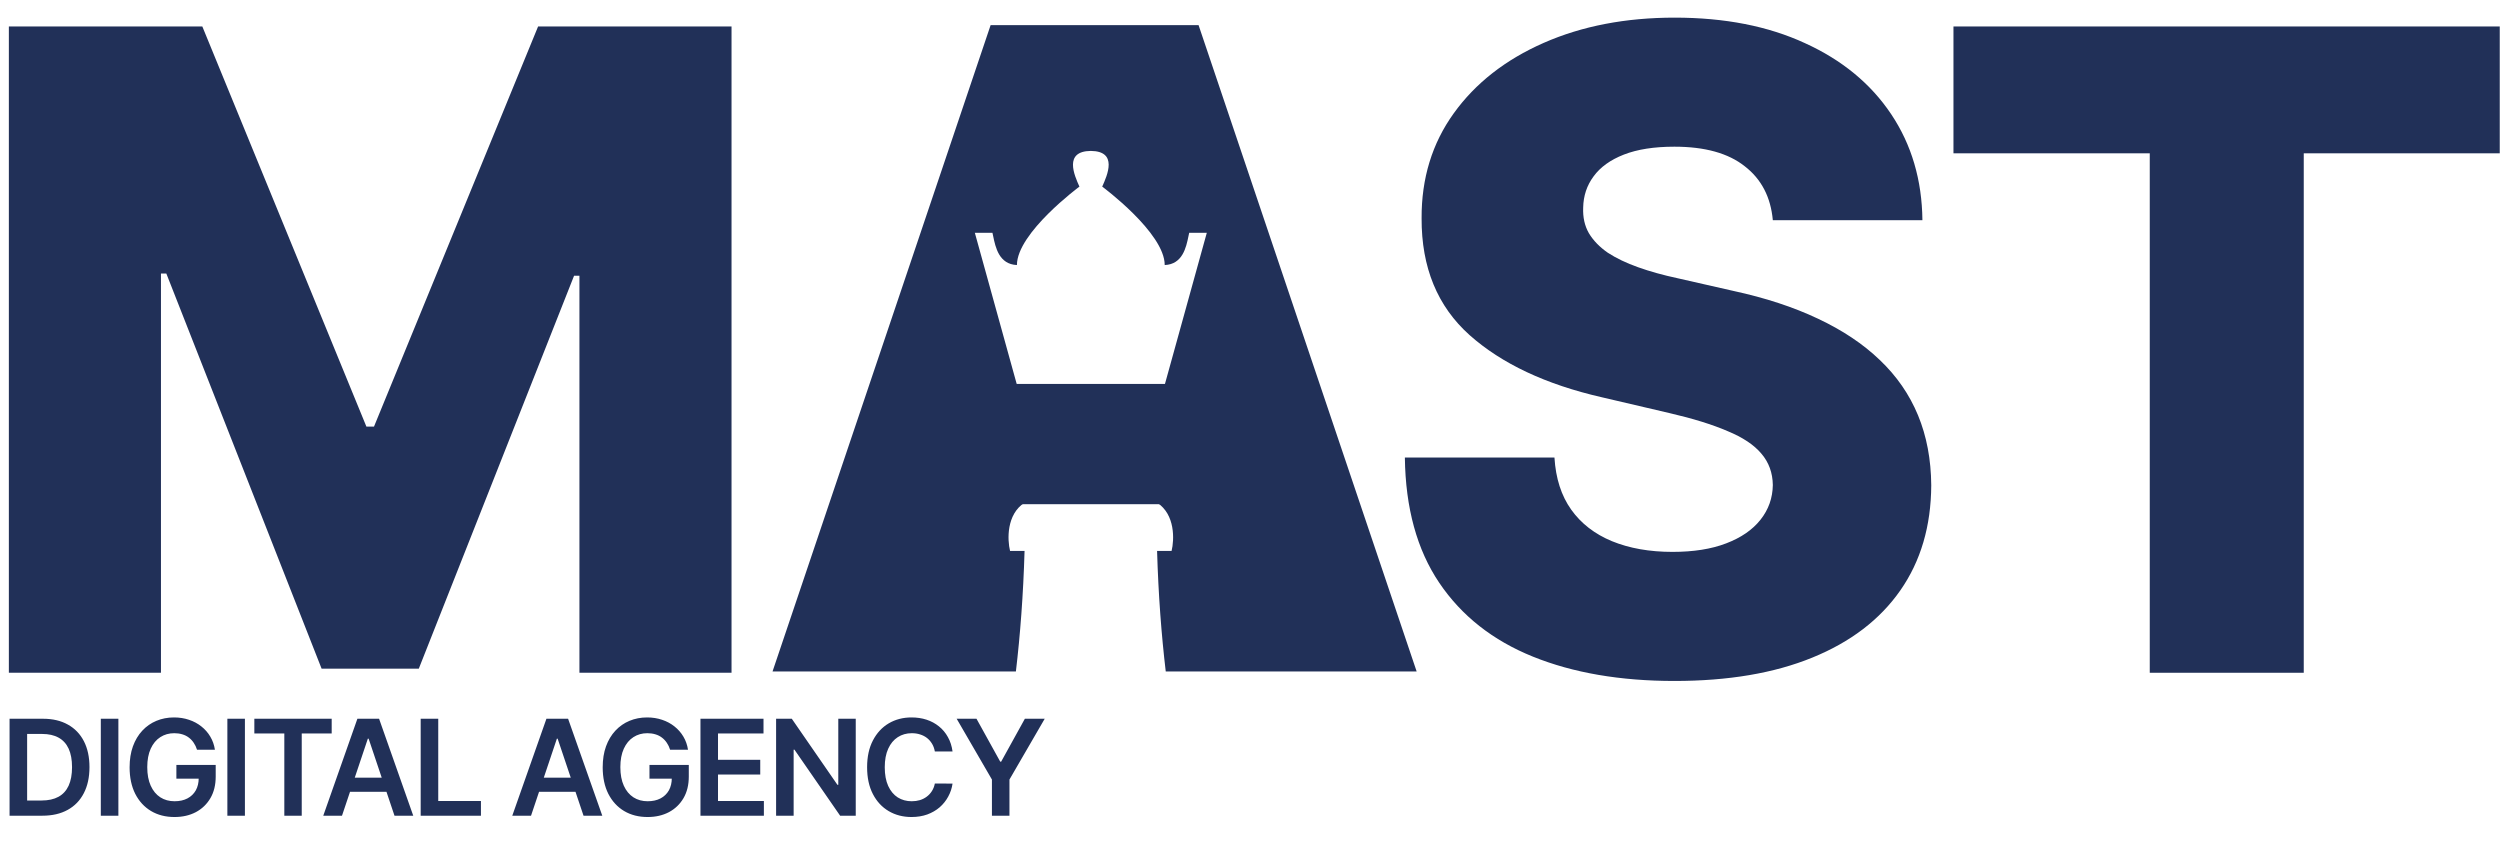
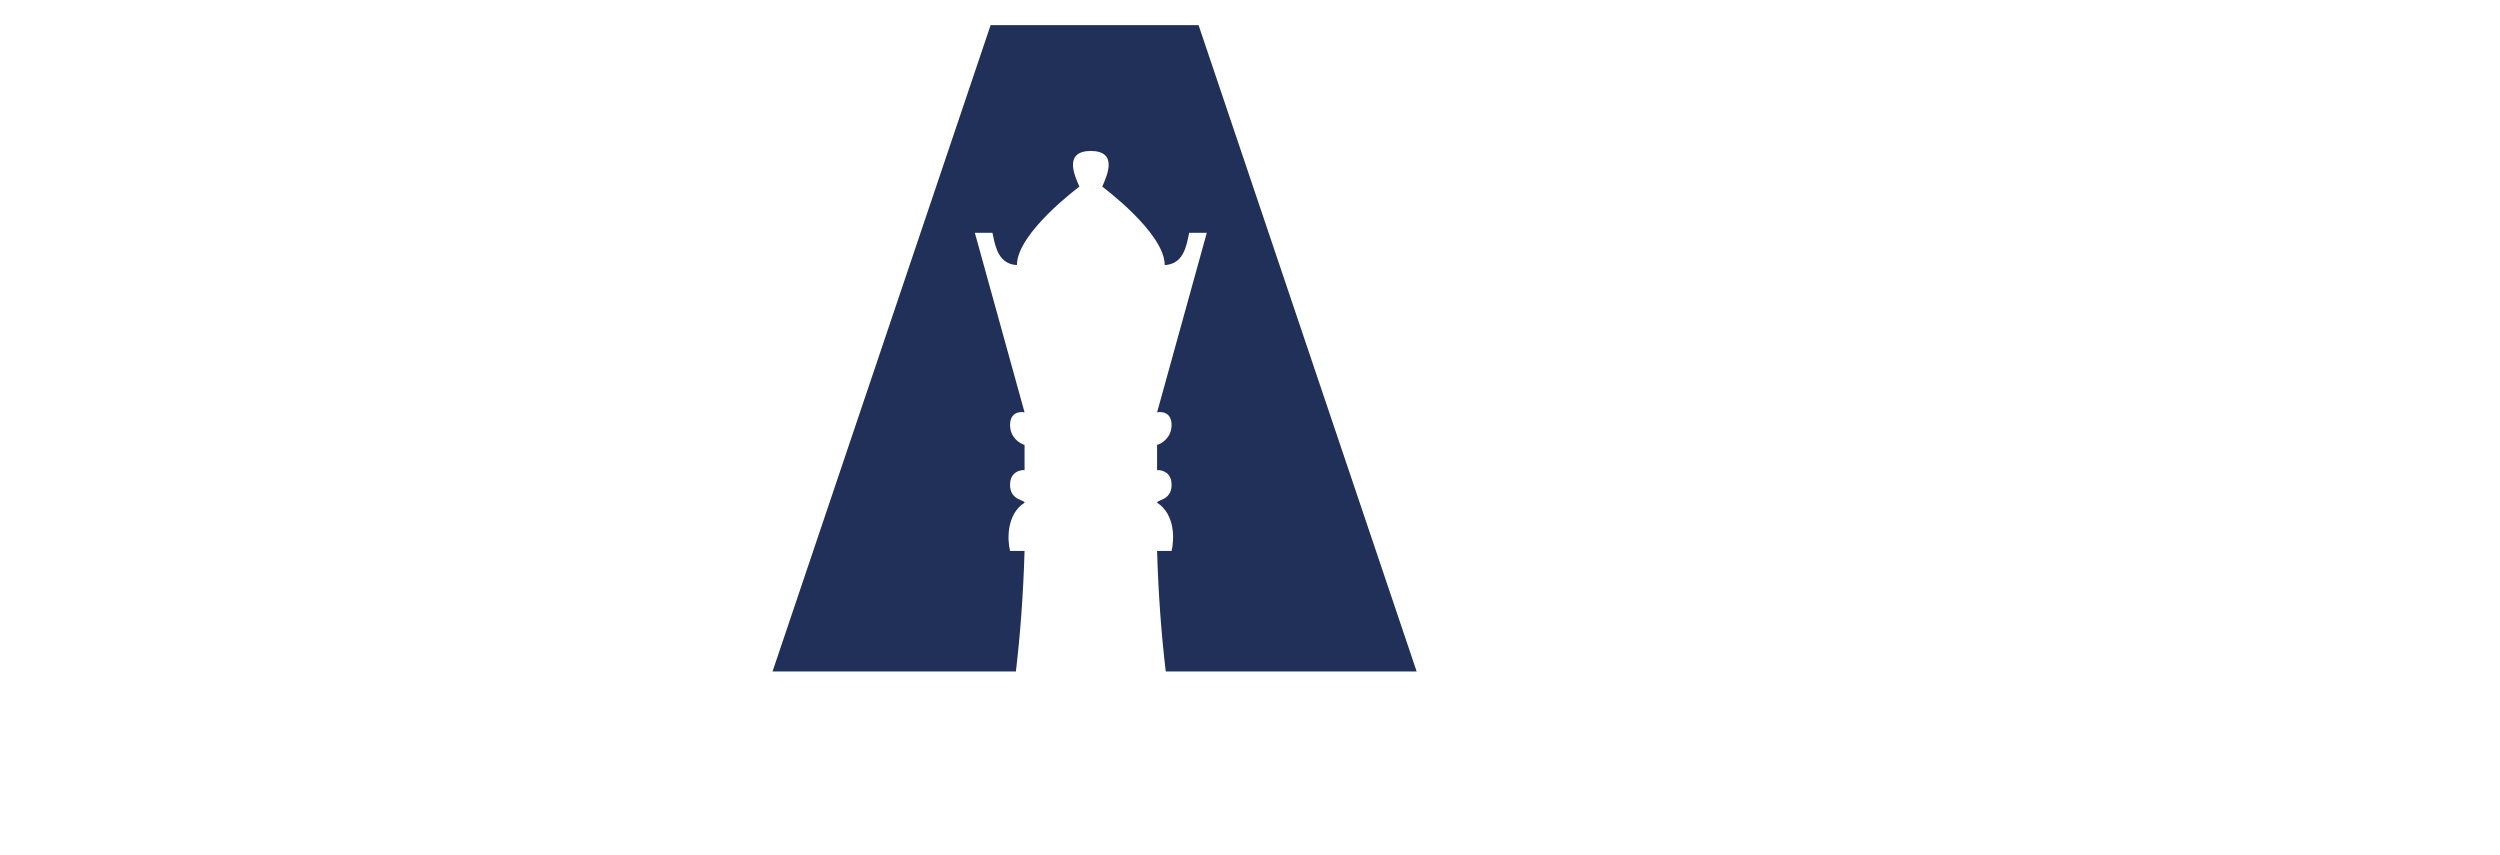
<svg xmlns="http://www.w3.org/2000/svg" width="114" height="39" viewBox="0 0 114 39" fill="none">
-   <path d="M89.078 6.991V1.207H113.988V6.991H105.051V30.678H98.029V6.991H89.078Z" fill="#213058" />
-   <path d="M80.841 10.042C80.746 8.987 80.319 8.167 79.561 7.582C78.812 6.987 77.743 6.689 76.352 6.689C75.431 6.689 74.663 6.809 74.049 7.049C73.435 7.289 72.975 7.62 72.668 8.042C72.361 8.455 72.203 8.929 72.193 9.467C72.174 9.908 72.26 10.296 72.452 10.632C72.653 10.968 72.941 11.265 73.315 11.524C73.699 11.774 74.16 11.995 74.697 12.186C75.234 12.378 75.838 12.546 76.51 12.69L79.043 13.266C80.501 13.582 81.786 14.004 82.899 14.532C84.022 15.06 84.962 15.688 85.72 16.417C86.487 17.146 87.068 17.986 87.461 18.935C87.854 19.885 88.056 20.95 88.065 22.13C88.056 23.991 87.586 25.588 86.655 26.922C85.725 28.255 84.386 29.277 82.64 29.987C80.904 30.697 78.808 31.052 76.352 31.052C73.886 31.052 71.737 30.683 69.905 29.944C68.073 29.205 66.648 28.083 65.631 26.577C64.614 25.07 64.091 23.166 64.062 20.864H70.883C70.941 21.813 71.195 22.605 71.646 23.238C72.097 23.871 72.716 24.351 73.502 24.677C74.299 25.003 75.22 25.166 76.265 25.166C77.225 25.166 78.04 25.037 78.712 24.778C79.393 24.519 79.916 24.159 80.28 23.698C80.645 23.238 80.832 22.71 80.841 22.116C80.832 21.559 80.659 21.084 80.323 20.691C79.988 20.288 79.47 19.943 78.769 19.655C78.079 19.358 77.196 19.084 76.121 18.835L73.042 18.115C70.49 17.53 68.48 16.585 67.013 15.28C65.545 13.966 64.816 12.191 64.825 9.956C64.816 8.133 65.305 6.536 66.293 5.164C67.281 3.792 68.648 2.722 70.394 1.955C72.14 1.187 74.131 0.804 76.366 0.804C78.649 0.804 80.63 1.192 82.309 1.969C83.998 2.737 85.307 3.816 86.238 5.207C87.168 6.598 87.643 8.21 87.662 10.042H80.841Z" fill="#213058" />
-   <path d="M0.404 1.207H9.226L16.708 19.453H17.054L24.537 1.207H33.358V30.678H26.422V12.575H26.177L19.097 30.491H14.665L7.585 12.474H7.34V30.678H0.404V1.207Z" fill="#213058" />
  <path fill-rule="evenodd" clip-rule="evenodd" d="M35.228 30.618H42.884H46.325C46.521 28.963 46.661 27.135 46.72 25.124H46.059C45.933 24.614 45.889 23.458 46.72 22.922C46.72 22.878 46.657 22.852 46.569 22.815C46.374 22.735 46.059 22.604 46.059 22.108C46.059 21.534 46.499 21.422 46.72 21.438V20.289C46.499 20.225 46.059 19.953 46.059 19.379C46.059 18.804 46.499 18.756 46.72 18.804L44.453 10.617H45.256C45.267 10.664 45.278 10.716 45.289 10.771L45.289 10.771C45.394 11.275 45.555 12.052 46.372 12.086C46.372 10.617 49.222 8.51 49.222 8.51C48.986 7.984 48.5 6.894 49.742 6.882C50.983 6.894 50.497 7.984 50.261 8.51C50.261 8.51 53.111 10.617 53.111 12.086C53.928 12.052 54.09 11.275 54.194 10.771C54.206 10.716 54.216 10.664 54.227 10.617H55.03L52.763 18.804C52.984 18.756 53.424 18.804 53.424 19.379C53.424 19.953 52.984 20.225 52.763 20.289V21.438C52.984 21.422 53.424 21.534 53.424 22.108C53.424 22.604 53.109 22.735 52.914 22.815C52.827 22.852 52.763 22.878 52.763 22.922C53.594 23.458 53.55 24.614 53.424 25.124H52.763C52.822 27.135 52.962 28.963 53.158 30.618H56.943H64.599L54.655 1.147H45.172L35.228 30.618Z" fill="#213058" />
-   <path d="M42.32 17.508H58.322L58.45 22.99H42.448L42.32 17.508Z" fill="#213058" />
-   <path d="M1.934 37.196H0.436V32.775H1.964C2.403 32.775 2.78 32.864 3.095 33.041C3.412 33.216 3.655 33.469 3.825 33.798C3.995 34.128 4.08 34.522 4.08 34.981C4.08 35.442 3.994 35.837 3.823 36.168C3.653 36.499 3.408 36.753 3.087 36.93C2.767 37.107 2.383 37.196 1.934 37.196ZM1.237 36.503H1.895C2.203 36.503 2.46 36.447 2.666 36.334C2.872 36.221 3.026 36.052 3.13 35.827C3.233 35.601 3.285 35.319 3.285 34.981C3.285 34.643 3.233 34.362 3.13 34.139C3.026 33.915 2.873 33.747 2.67 33.636C2.469 33.524 2.218 33.468 1.919 33.468H1.237V36.503ZM5.398 32.775V37.196H4.597V32.775H5.398ZM8.984 34.187C8.948 34.07 8.898 33.966 8.835 33.874C8.773 33.78 8.698 33.7 8.61 33.634C8.524 33.568 8.425 33.518 8.312 33.485C8.2 33.451 8.078 33.434 7.945 33.434C7.708 33.434 7.497 33.493 7.311 33.613C7.125 33.732 6.979 33.908 6.873 34.139C6.768 34.37 6.715 34.65 6.715 34.981C6.715 35.315 6.768 35.598 6.873 35.829C6.978 36.061 7.124 36.237 7.311 36.358C7.498 36.478 7.715 36.537 7.963 36.537C8.187 36.537 8.382 36.494 8.546 36.408C8.711 36.322 8.838 36.199 8.928 36.041C9.017 35.881 9.061 35.694 9.061 35.48L9.243 35.508H8.043V34.882H9.836V35.413C9.836 35.791 9.756 36.119 9.595 36.395C9.433 36.671 9.212 36.884 8.93 37.034C8.648 37.182 8.324 37.256 7.958 37.256C7.551 37.256 7.194 37.165 6.886 36.982C6.579 36.798 6.34 36.537 6.167 36.199C5.996 35.859 5.91 35.456 5.91 34.99C5.91 34.633 5.96 34.314 6.061 34.034C6.163 33.753 6.306 33.515 6.488 33.319C6.671 33.122 6.886 32.972 7.132 32.87C7.378 32.767 7.645 32.715 7.935 32.715C8.179 32.715 8.407 32.751 8.619 32.823C8.83 32.893 9.018 32.994 9.182 33.125C9.348 33.256 9.484 33.411 9.59 33.591C9.697 33.771 9.767 33.969 9.8 34.187H8.984ZM11.168 32.775V37.196H10.368V32.775H11.168ZM11.598 33.446V32.775H15.125V33.446H13.759V37.196H12.965V33.446H11.598ZM15.595 37.196H14.741L16.297 32.775H17.286L18.844 37.196H17.989L16.809 33.682H16.774L15.595 37.196ZM15.624 35.462H17.955V36.106H15.624V35.462ZM19.183 37.196V32.775H19.984V36.525H21.931V37.196H19.183ZM24.215 37.196H23.36L24.917 32.775H25.905L27.464 37.196H26.609L25.428 33.682H25.394L24.215 37.196ZM24.243 35.462H26.575V36.106H24.243V35.462ZM30.557 34.187C30.521 34.07 30.471 33.966 30.408 33.874C30.346 33.78 30.271 33.7 30.183 33.634C30.097 33.568 29.998 33.518 29.885 33.485C29.773 33.451 29.651 33.434 29.518 33.434C29.281 33.434 29.07 33.493 28.884 33.613C28.698 33.732 28.552 33.908 28.446 34.139C28.341 34.37 28.288 34.65 28.288 34.981C28.288 35.315 28.341 35.598 28.446 35.829C28.551 36.061 28.697 36.237 28.884 36.358C29.071 36.478 29.288 36.537 29.536 36.537C29.76 36.537 29.954 36.494 30.119 36.408C30.284 36.322 30.411 36.199 30.501 36.041C30.59 35.881 30.634 35.694 30.634 35.48L30.816 35.508H29.616V34.882H31.409V35.413C31.409 35.791 31.329 36.119 31.168 36.395C31.006 36.671 30.785 36.884 30.503 37.034C30.221 37.182 29.897 37.256 29.531 37.256C29.124 37.256 28.767 37.165 28.459 36.982C28.152 36.798 27.913 36.537 27.74 36.199C27.569 35.859 27.483 35.456 27.483 34.99C27.483 34.633 27.533 34.314 27.634 34.034C27.736 33.753 27.879 33.515 28.061 33.319C28.244 33.122 28.459 32.972 28.705 32.87C28.951 32.767 29.218 32.715 29.508 32.715C29.752 32.715 29.98 32.751 30.192 32.823C30.403 32.893 30.591 32.994 30.755 33.125C30.921 33.256 31.057 33.411 31.163 33.591C31.27 33.771 31.34 33.969 31.373 34.187H30.557ZM31.941 37.196V32.775H34.816V33.446H32.741V34.647H34.667V35.318H32.741V36.525H34.833V37.196H31.941ZM39.022 32.775V37.196H38.31L36.227 34.185H36.19V37.196H35.39V32.775H36.106L38.187 35.788H38.226V32.775H39.022ZM43.436 34.267H42.629C42.605 34.134 42.563 34.017 42.501 33.915C42.439 33.811 42.362 33.723 42.27 33.651C42.178 33.58 42.073 33.526 41.955 33.49C41.838 33.452 41.712 33.434 41.577 33.434C41.337 33.434 41.124 33.494 40.938 33.615C40.753 33.734 40.607 33.91 40.502 34.142C40.397 34.372 40.345 34.653 40.345 34.986C40.345 35.324 40.397 35.609 40.502 35.84C40.609 36.071 40.754 36.245 40.938 36.363C41.124 36.479 41.336 36.537 41.575 36.537C41.708 36.537 41.831 36.52 41.946 36.486C42.063 36.45 42.167 36.397 42.259 36.328C42.353 36.259 42.431 36.174 42.495 36.073C42.559 35.973 42.604 35.858 42.629 35.728L43.436 35.732C43.406 35.942 43.34 36.14 43.239 36.324C43.14 36.508 43.01 36.671 42.849 36.812C42.688 36.951 42.499 37.06 42.283 37.14C42.067 37.217 41.828 37.256 41.564 37.256C41.176 37.256 40.829 37.166 40.524 36.986C40.219 36.806 39.978 36.547 39.803 36.207C39.627 35.868 39.54 35.46 39.54 34.986C39.54 34.509 39.628 34.102 39.805 33.764C39.982 33.424 40.223 33.164 40.528 32.984C40.833 32.805 41.179 32.715 41.564 32.715C41.81 32.715 42.039 32.749 42.251 32.818C42.462 32.887 42.651 32.989 42.816 33.123C42.982 33.255 43.118 33.418 43.224 33.611C43.332 33.802 43.403 34.021 43.436 34.267ZM43.624 32.775H44.528L45.61 34.731H45.653L46.734 32.775H47.639L46.031 35.547V37.196H45.232V35.547L43.624 32.775Z" fill="#213058" />
</svg>